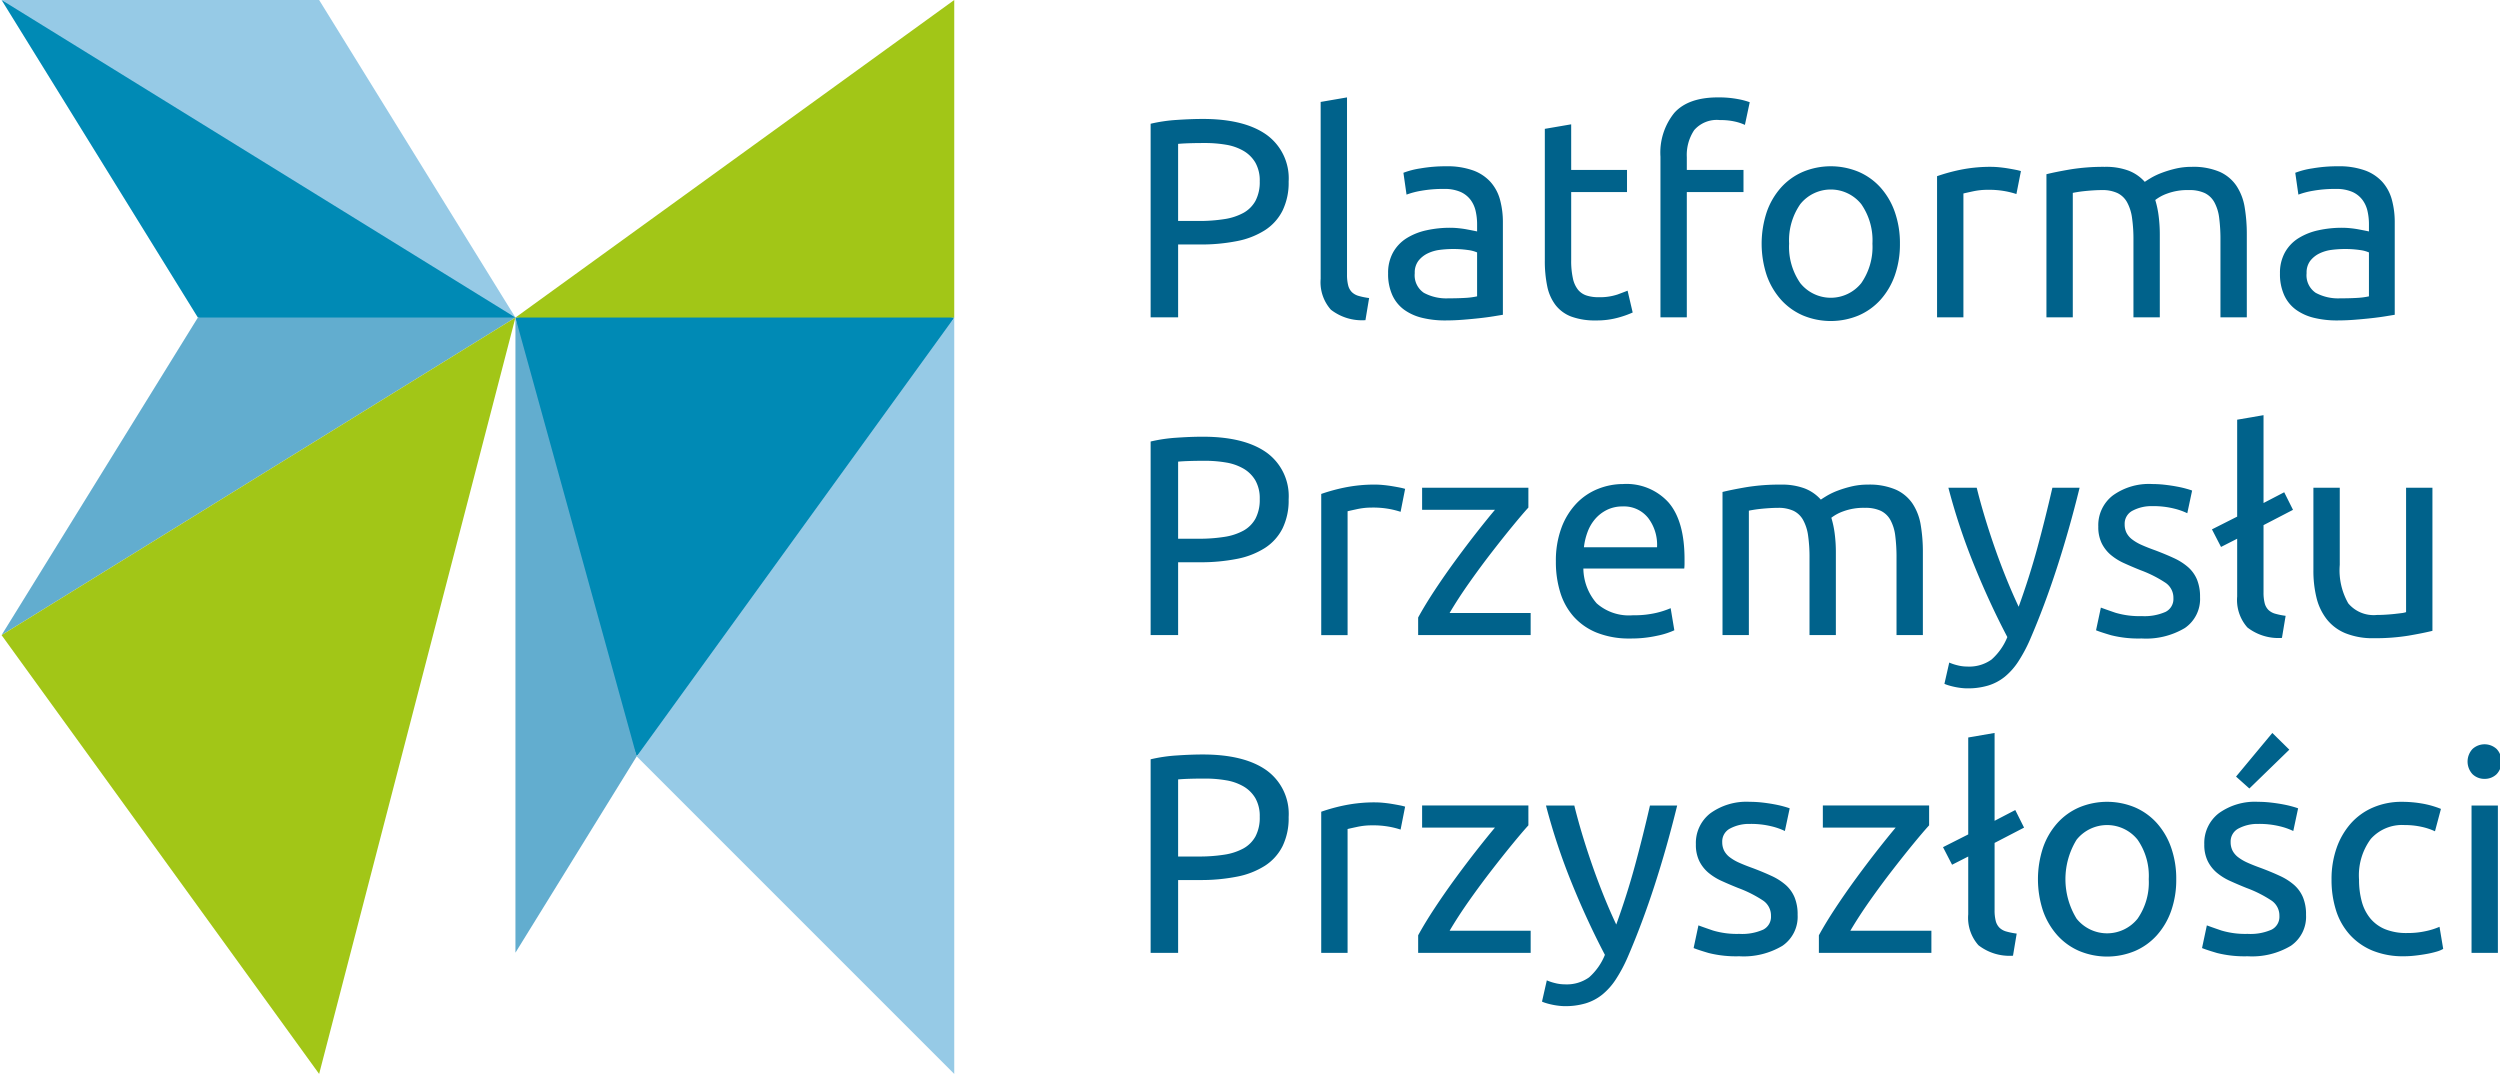
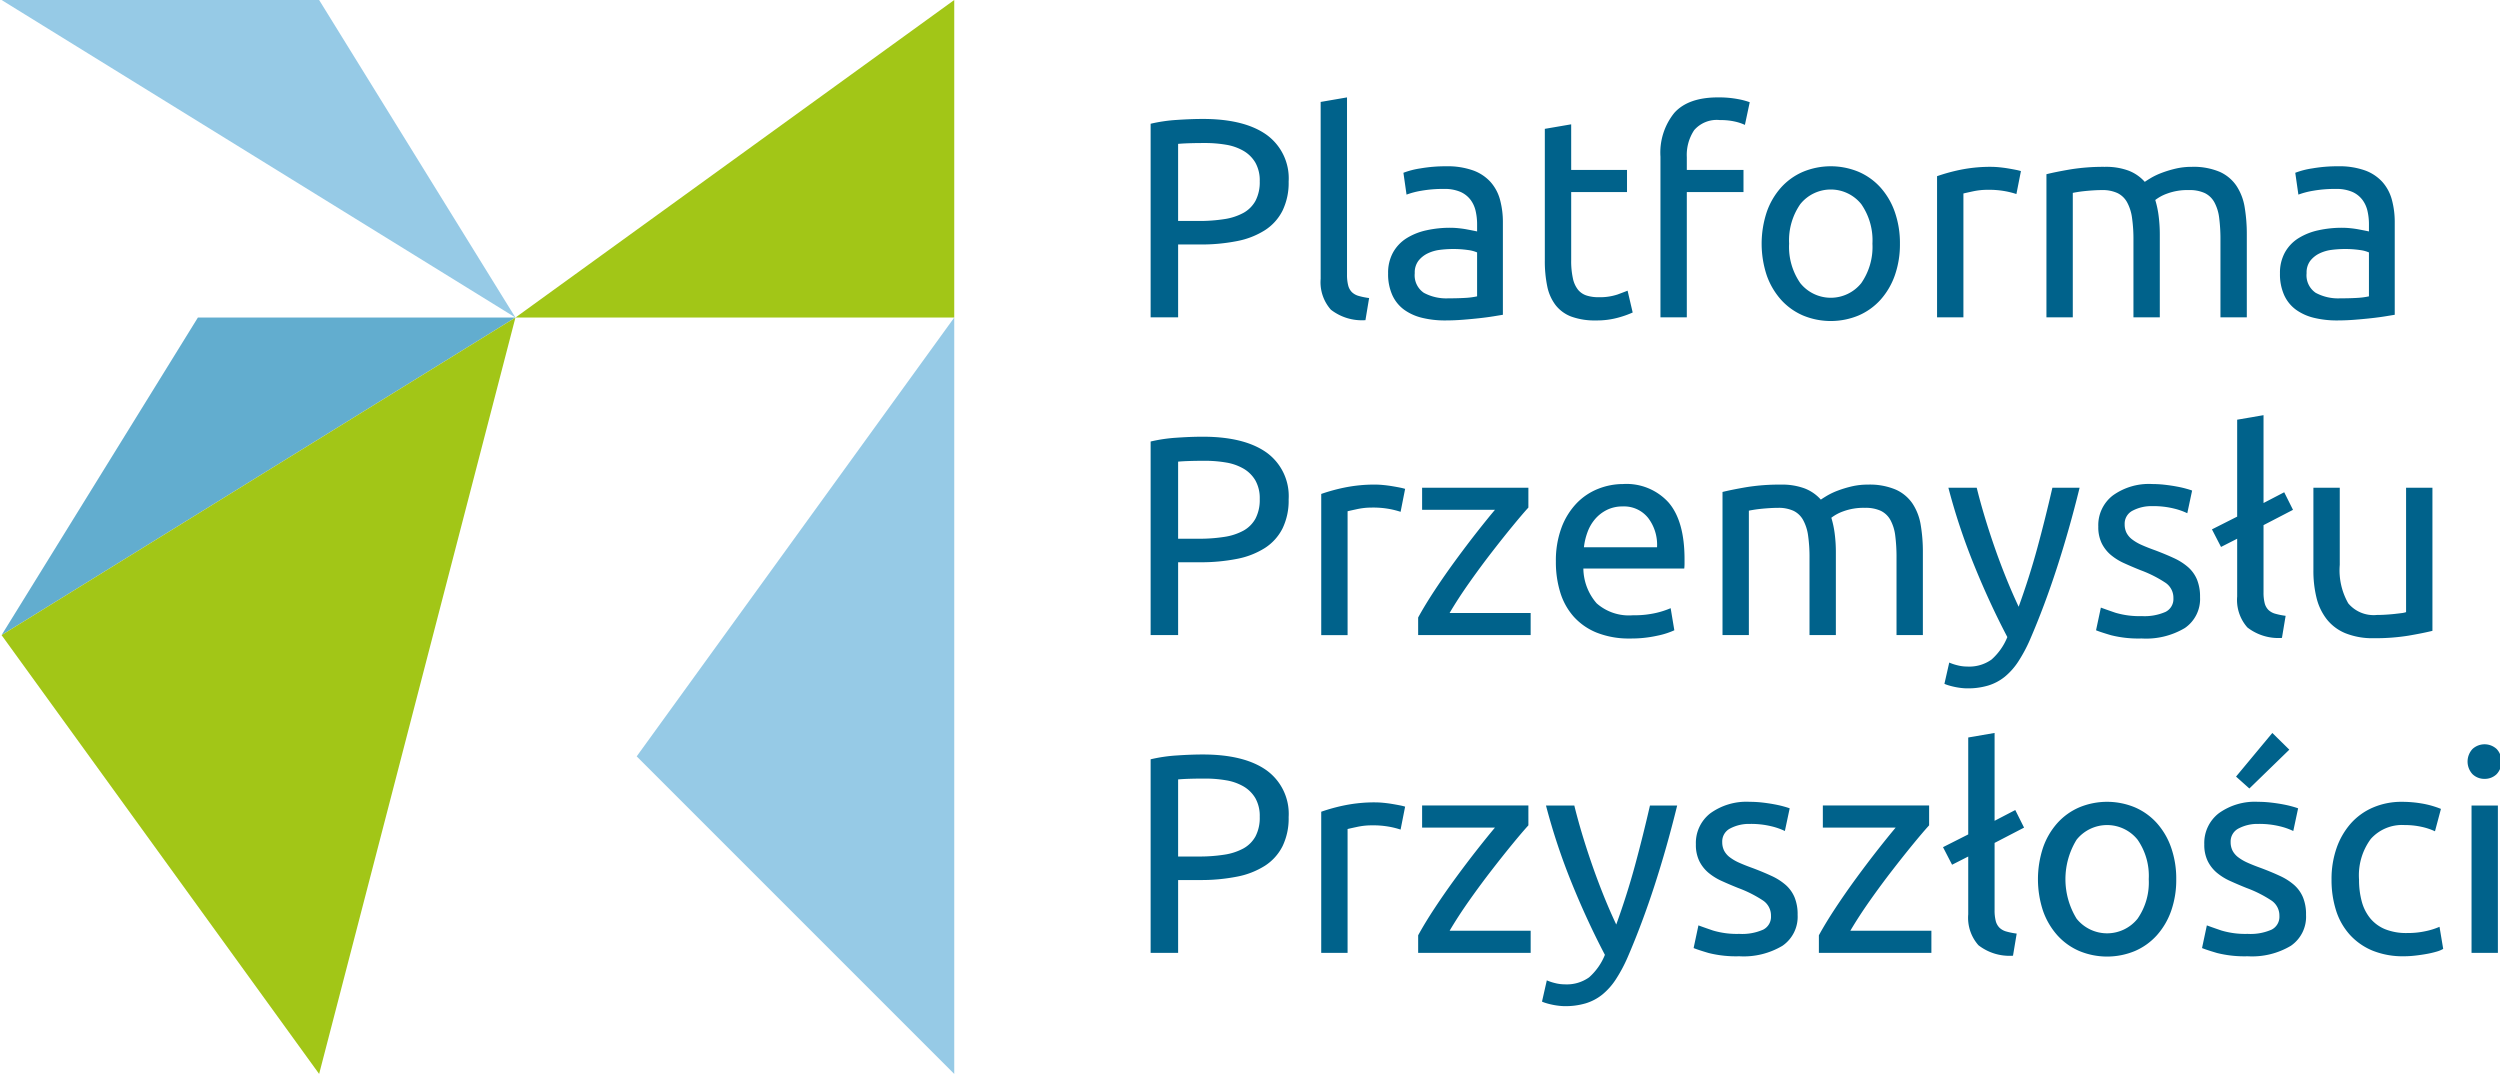
<svg xmlns="http://www.w3.org/2000/svg" height="200" viewBox="0 0 465.162 200.48" width="465.583">
  <g stroke-width="1.617">
-     <path d="m177.37 59.283-25.195 44.57-34.087 37.346-14.097-37.346-8.538-44.57 42.625-6.115zm-141.199-.003-36.647-59.28 50.1 21.102 45.829 38.18-29.738 8.059z" fill="#008ab5" />
    <path d="m-.476 0 95.929 59.281-36.648-59.281z" fill="#96cae6" />
    <path d="m-.476 118.564 95.929-59.281h-59.281z" fill="#62adcf" />
    <path d="m177.37 0-81.918 59.283h81.916z" fill="#a2c617" />
    <path d="m118.088 141.199 59.281 59.281v-141.197z" fill="#96cae6" />
-     <path d="m118.088 141.199-22.635-81.916v118.564z" fill="#62adcf" />
    <path d="m-.476 118.564 95.929-59.281-36.646 141.197z" fill="#a2c617" />
    <path d="m453.318 117.764q-1.693.423-4.47.9a38.5 38.5 0 0 1 -6.429.476 13.6 13.6 0 0 1 -5.343-.927 8.6 8.6 0 0 1 -3.493-2.62 10.6 10.6 0 0 1 -1.904-3.993 21 21 0 0 1 -.582-5.104v-15.448h4.921v14.39a12.47 12.47 0 0 0 1.586 7.194 6.18 6.18 0 0 0 5.344 2.17q.794 0 1.64-.054.846-.051 1.587-.13.74-.081 1.35-.16a4 4 0 0 0 .873-.185v-23.225h4.92zm-28.093 1.322a9.44 9.44 0 0 1 -6.455-1.956 7.73 7.73 0 0 1 -1.904-5.767v-10.793l-3.015 1.534-1.693-3.282 4.708-2.378v-18.094l4.921-.846v16.4l3.861-2.01 1.641 3.282-5.502 2.855v12.538a8 8 0 0 0 .21 2.011 2.76 2.76 0 0 0 .69 1.27 2.96 2.96 0 0 0 1.268.714 13 13 0 0 0 1.957.396zm-26.188-4.074a9.7 9.7 0 0 0 4.47-.792 2.68 2.68 0 0 0 1.456-2.539 3.37 3.37 0 0 0 -1.43-2.857 22.6 22.6 0 0 0 -4.707-2.381q-1.588-.635-3.043-1.297a10.7 10.7 0 0 1 -2.513-1.56 6.8 6.8 0 0 1 -1.692-2.17 6.9 6.9 0 0 1 -.636-3.12 7 7 0 0 1 2.7-5.793 11.5 11.5 0 0 1 7.353-2.144 21 21 0 0 1 2.329.133q1.164.132 2.168.318 1.005.184 1.772.396.768.21 1.19.372l-.9 4.231a12.5 12.5 0 0 0 -2.486-.873 16 16 0 0 0 -4.074-.45 7.5 7.5 0 0 0 -3.598.82 2.72 2.72 0 0 0 -1.532 2.566 3.5 3.5 0 0 0 .342 1.588 3.7 3.7 0 0 0 1.058 1.243 8.7 8.7 0 0 0 1.773 1.032q1.058.475 2.539 1.004 1.958.742 3.492 1.455a11 11 0 0 1 2.62 1.667 6.4 6.4 0 0 1 1.665 2.3 8.4 8.4 0 0 1 .582 3.307 6.56 6.56 0 0 1 -2.83 5.767 14.1 14.1 0 0 1 -8.068 1.956 21 21 0 0 1 -5.713-.606q-2.063-.61-2.804-.926l.9-4.233q.845.317 2.698.954a15.6 15.6 0 0 0 4.92.634zm-35.921 8.677a9.3 9.3 0 0 0 1.507.503 7.3 7.3 0 0 0 1.826.238 7.17 7.17 0 0 0 4.549-1.295 11.15 11.15 0 0 0 2.963-4.207q-3.334-6.35-6.216-13.465a117 117 0 0 1 -4.79-14.415h5.29q.583 2.38 1.404 5.132.82 2.75 1.824 5.66t2.17 5.82q1.164 2.909 2.433 5.607 2.011-5.555 3.492-11.003 1.481-5.45 2.804-11.216h5.08q-1.907 7.777-4.233 14.945-2.328 7.17-5.027 13.412a28 28 0 0 1 -2.195 4.1 12.4 12.4 0 0 1 -2.513 2.83 9.2 9.2 0 0 1 -3.094 1.64 13.2 13.2 0 0 1 -3.889.529 10 10 0 0 1 -1.217-.08q-.636-.078-1.244-.211-.607-.133-1.11-.291a5.4 5.4 0 0 1 -.715-.265zm-42.326-31.847q1.693-.422 4.47-.9a38.4 38.4 0 0 1 6.429-.475 12.1 12.1 0 0 1 4.442.715 7.8 7.8 0 0 1 3.016 2.089q.372-.265 1.164-.74a13 13 0 0 1 1.956-.927 21 21 0 0 1 2.594-.792 13 13 0 0 1 3.068-.345 12.45 12.45 0 0 1 5.185.927 7.44 7.44 0 0 1 3.148 2.619 10.2 10.2 0 0 1 1.534 4.02 30.3 30.3 0 0 1 .397 5.078v15.448h-4.92v-14.39a31.5 31.5 0 0 0 -.238-4.179 8.1 8.1 0 0 0 -.899-2.91 4.1 4.1 0 0 0 -1.8-1.719 6.7 6.7 0 0 0 -2.936-.556 10.9 10.9 0 0 0 -4.1.663 8 8 0 0 0 -2.195 1.188 18 18 0 0 1 .635 3.016 27 27 0 0 1 .21 3.439v15.448h-4.92v-14.39a28.4 28.4 0 0 0 -.263-4.179 8.4 8.4 0 0 0 -.927-2.91 4.1 4.1 0 0 0 -1.797-1.719 6.6 6.6 0 0 0 -2.885-.556q-.74 0-1.586.054-.847.051-1.613.132-.768.08-1.402.185-.636.106-.847.158v23.225h-4.92zm-12.223 10.318a8.25 8.25 0 0 0 -1.665-5.476 5.74 5.74 0 0 0 -4.734-2.142 6.5 6.5 0 0 0 -2.99.661 7 7 0 0 0 -2.195 1.719 7.9 7.9 0 0 0 -1.402 2.433 12 12 0 0 0 -.663 2.805zm-18.884 2.697a17.6 17.6 0 0 1 1.057-6.375 13.3 13.3 0 0 1 2.804-4.522 11.4 11.4 0 0 1 4.02-2.7 12.6 12.6 0 0 1 4.657-.9 10.59 10.59 0 0 1 8.517 3.467q2.962 3.465 2.962 10.555v.82a8 8 0 0 1 -.052.926h-18.835a10.07 10.07 0 0 0 2.486 6.506 9.1 9.1 0 0 0 6.773 2.223 18 18 0 0 0 4.365-.45 15.7 15.7 0 0 0 2.671-.873l.688 4.126a14.6 14.6 0 0 1 -3.148 1.006 22.4 22.4 0 0 1 -5.106.529 16.2 16.2 0 0 1 -6.215-1.085 11.6 11.6 0 0 1 -4.312-2.99 12.2 12.2 0 0 1 -2.513-4.522 19.1 19.1 0 0 1 -.82-5.74zm-5.134-10.105q-1.11 1.217-2.936 3.439t-3.914 4.92q-2.09 2.7-4.18 5.662t-3.678 5.66h15.132v4.126h-21.002v-3.279q1.27-2.328 3.12-5.133 1.852-2.804 3.889-5.581 2.037-2.776 3.967-5.239 1.932-2.457 3.36-4.151h-13.597v-4.127h19.84zm-28.512-4.285q.636 0 1.455.08t1.614.211q.792.131 1.455.264a9 9 0 0 1 .978.24l-.845 4.284a17 17 0 0 0 -1.932-.501 17 17 0 0 0 -3.465-.291 13 13 0 0 0 -2.724.29q-1.35.292-1.774.397v23.12h-4.92v-26.351a34 34 0 0 1 4.34-1.192 28 28 0 0 1 5.818-.555zm-31.85-4.446q-3.28 0-5.025.159v14.39h3.862a30 30 0 0 0 4.762-.344 10.8 10.8 0 0 0 3.57-1.164 5.74 5.74 0 0 0 2.248-2.247 7.5 7.5 0 0 0 .794-3.65 6.73 6.73 0 0 0 -.82-3.493 6.17 6.17 0 0 0 -2.223-2.196 9.6 9.6 0 0 0 -3.253-1.136 23 23 0 0 0 -3.915-.319m-.422-4.496q7.723 0 11.877 2.936a10.02 10.02 0 0 1 4.153 8.757 11.9 11.9 0 0 1 -1.138 5.422 9.34 9.34 0 0 1 -3.28 3.65 15 15 0 0 1 -5.212 2.037 34.4 34.4 0 0 1 -6.93.635h-4.073v13.597h-5.132v-36.135a29 29 0 0 1 4.84-.713q2.672-.186 4.895-.186m211.935-50.486a14.3 14.3 0 0 1 5 .766 8.1 8.1 0 0 1 3.28 2.169 8.2 8.2 0 0 1 1.771 3.333 16 16 0 0 1 .53 4.259v17.196l-1.773.291q-1.137.185-2.564.343-1.43.16-3.096.291-1.666.133-3.307.133a18 18 0 0 1 -4.284-.476 9.6 9.6 0 0 1 -3.386-1.508 6.9 6.9 0 0 1 -2.223-2.725 9.5 9.5 0 0 1 -.792-4.074 7.84 7.84 0 0 1 .925-3.914 7.36 7.36 0 0 1 2.512-2.645 11.6 11.6 0 0 1 3.703-1.483 20.2 20.2 0 0 1 4.446-.475q.74 0 1.533.08t1.508.211q.715.133 1.243.238.53.105.74.158v-1.374a11 11 0 0 0 -.264-2.408 5.5 5.5 0 0 0 -.953-2.116 4.8 4.8 0 0 0 -1.877-1.481 7.4 7.4 0 0 0 -3.094-.556 23 23 0 0 0 -4.26.344 15 15 0 0 0 -2.725.715l-.582-4.074a15 15 0 0 1 3.174-.82 27.5 27.5 0 0 1 4.815-.398m.423 24.655q1.747 0 3.095-.081a13.5 13.5 0 0 0 2.247-.291v-8.2a6.3 6.3 0 0 0 -1.718-.45 19 19 0 0 0 -2.883-.186 19 19 0 0 0 -2.354.158 7.3 7.3 0 0 0 -2.275.663 4.9 4.9 0 0 0 -1.72 1.375 3.6 3.6 0 0 0 -.687 2.302 3.95 3.95 0 0 0 1.692 3.676 8.8 8.8 0 0 0 4.603 1.032zm-54.862-23.172q1.693-.424 4.47-.9a38.5 38.5 0 0 1 6.429-.476 12.1 12.1 0 0 1 4.444.714 7.8 7.8 0 0 1 3.016 2.09q.37-.264 1.164-.741a13 13 0 0 1 1.956-.925 20.5 20.5 0 0 1 2.593-.794 13 13 0 0 1 3.069-.344 12.5 12.5 0 0 1 5.185.926 7.44 7.44 0 0 1 3.146 2.62 10.2 10.2 0 0 1 1.536 4.019 30.3 30.3 0 0 1 .396 5.08v15.447h-4.92v-14.39a31 31 0 0 0 -.239-4.18 8.1 8.1 0 0 0 -.899-2.91 4.1 4.1 0 0 0 -1.8-1.718 6.7 6.7 0 0 0 -2.934-.556 10.9 10.9 0 0 0 -4.102.663 8 8 0 0 0 -2.194 1.188 18 18 0 0 1 .634 3.017 27 27 0 0 1 .212 3.439v15.447h-4.92v-14.39a28 28 0 0 0 -.265-4.18 8.4 8.4 0 0 0 -.925-2.91 4.1 4.1 0 0 0 -1.8-1.718 6.6 6.6 0 0 0 -2.882-.556q-.74 0-1.588.053-.847.053-1.613.133-.767.079-1.402.184t-.847.158v23.226h-4.92zm-10.263-1.376q.635 0 1.455.079.82.08 1.613.21.792.133 1.455.265a9 9 0 0 1 .978.24l-.845 4.284a16 16 0 0 0 -1.932-.501 17 17 0 0 0 -3.465-.291 13 13 0 0 0 -2.724.29q-1.35.292-1.772.397v23.12h-4.92v-26.349a34 34 0 0 1 4.338-1.192 28 28 0 0 1 5.82-.554zm-22.22 14.336a11.84 11.84 0 0 0 -2.09-7.38 7.298 7.298 0 0 0 -11.375 0 11.84 11.84 0 0 0 -2.089 7.38 11.84 11.84 0 0 0 2.09 7.38 7.298 7.298 0 0 0 11.373 0 11.84 11.84 0 0 0 2.091-7.38m5.132 0a17.4 17.4 0 0 1 -.953 5.925 13.6 13.6 0 0 1 -2.67 4.552 11.8 11.8 0 0 1 -4.1 2.936 13.54 13.54 0 0 1 -10.37 0 11.8 11.8 0 0 1 -4.101-2.936 13.6 13.6 0 0 1 -2.67-4.552 18.83 18.83 0 0 1 0-11.823 13.5 13.5 0 0 1 2.67-4.576 11.75 11.75 0 0 1 4.1-2.936 13.54 13.54 0 0 1 10.37 0 11.75 11.75 0 0 1 4.1 2.935 13.5 13.5 0 0 1 2.671 4.575 17.5 17.5 0 0 1 .953 5.902zm-33.966-27.298a19 19 0 0 1 3.73.317 13.3 13.3 0 0 1 2.196.582l-.9 4.233a9 9 0 0 0 -1.799-.608 12 12 0 0 0 -2.857-.291 5.58 5.58 0 0 0 -4.813 1.877 8.38 8.38 0 0 0 -1.376 5.052v2.382h10.58v4.126h-10.58v23.384h-4.92v-29.998a11.8 11.8 0 0 1 2.592-8.175q2.593-2.883 8.149-2.883zm-27.404 13.544h10.421v4.126h-10.421v12.696a15.3 15.3 0 0 0 .318 3.411 5.1 5.1 0 0 0 .952 2.118 3.4 3.4 0 0 0 1.586 1.083 7 7 0 0 0 2.224.319 10.5 10.5 0 0 0 3.57-.503q1.35-.501 1.878-.715l.952 4.075a18 18 0 0 1 -2.591.926 14.8 14.8 0 0 1 -4.233.555 12.8 12.8 0 0 1 -4.629-.715 6.74 6.74 0 0 1 -2.936-2.142 8.6 8.6 0 0 1 -1.562-3.518 23.2 23.2 0 0 1 -.45-4.841v-24.55l4.92-.845zm-23.33-.689a14.3 14.3 0 0 1 4.998.768 8.1 8.1 0 0 1 3.28 2.168 8.2 8.2 0 0 1 1.773 3.334 16 16 0 0 1 .529 4.259v17.194l-1.772.291q-1.137.185-2.566.343-1.428.16-3.095.291-1.665.133-3.306.133a18 18 0 0 1 -4.285-.476 9.6 9.6 0 0 1 -3.387-1.508 6.9 6.9 0 0 1 -2.221-2.725 9.5 9.5 0 0 1 -.794-4.074 7.84 7.84 0 0 1 .925-3.914 7.4 7.4 0 0 1 2.514-2.645 11.6 11.6 0 0 1 3.702-1.483 20.2 20.2 0 0 1 4.445-.475q.74 0 1.534.08t1.507.21q.715.134 1.245.239.526.106.74.158v-1.374a11 11 0 0 0 -.265-2.408 5.5 5.5 0 0 0 -.952-2.116 4.8 4.8 0 0 0 -1.879-1.481 7.4 7.4 0 0 0 -3.094-.556 23 23 0 0 0 -4.259.344 15 15 0 0 0 -2.724.715l-.582-4.074a15 15 0 0 1 3.174-.82 27.5 27.5 0 0 1 4.814-.396zm.423 24.655q1.746 0 3.094-.081a13.5 13.5 0 0 0 2.248-.291v-8.2a6.3 6.3 0 0 0 -1.719-.45 19 19 0 0 0 -2.883-.186 19 19 0 0 0 -2.354.158 7.3 7.3 0 0 0 -2.274.663 4.9 4.9 0 0 0 -1.72 1.375 3.6 3.6 0 0 0 -.688 2.302 3.95 3.95 0 0 0 1.693 3.676 8.8 8.8 0 0 0 4.603 1.032zm-15.502 4.074a9.43 9.43 0 0 1 -6.454-1.958 7.73 7.73 0 0 1 -1.905-5.767v-33.013l4.92-.848v33.065a8 8 0 0 0 .212 2.012 2.76 2.76 0 0 0 .687 1.269 2.96 2.96 0 0 0 1.271.714 13 13 0 0 0 1.956.397zm-29.943-33.068q-3.282 0-5.028.159v14.39h3.864a30 30 0 0 0 4.762-.344 10.8 10.8 0 0 0 3.57-1.164 5.74 5.74 0 0 0 2.248-2.247 7.5 7.5 0 0 0 .794-3.652 6.73 6.73 0 0 0 -.82-3.491 6.17 6.17 0 0 0 -2.223-2.196 9.6 9.6 0 0 0 -3.253-1.138 23 23 0 0 0 -3.915-.317zm-.423-4.496q7.723 0 11.877 2.936a10.02 10.02 0 0 1 4.153 8.755 11.9 11.9 0 0 1 -1.138 5.423 9.33 9.33 0 0 1 -3.28 3.65 15 15 0 0 1 -5.212 2.038 34.4 34.4 0 0 1 -6.93.635h-4.073v13.597h-5.132v-36.134a29 29 0 0 1 4.84-.715q2.672-.184 4.895-.184zm239.285 123.194a3.16 3.16 0 0 1 -2.247-.873 3.455 3.455 0 0 1 0-4.708 3.33 3.33 0 0 1 4.496 0 3.457 3.457 0 0 1 0 4.708 3.16 3.16 0 0 1 -2.247.873m2.485 32.483h-4.92v-27.51h4.92zm-17.564.635a15 15 0 0 1 -5.846-1.057 11.8 11.8 0 0 1 -4.233-2.964 12.3 12.3 0 0 1 -2.565-4.522 18.8 18.8 0 0 1 -.846-5.793 17.5 17.5 0 0 1 .925-5.82 13.8 13.8 0 0 1 2.619-4.576 11.7 11.7 0 0 1 4.153-3.017 13.4 13.4 0 0 1 5.477-1.083 22 22 0 0 1 3.702.317 17 17 0 0 1 3.546 1.005l-1.113 4.18a11.8 11.8 0 0 0 -2.566-.847 14.5 14.5 0 0 0 -3.094-.317 7.82 7.82 0 0 0 -6.322 2.591 11.42 11.42 0 0 0 -2.195 7.567 15.5 15.5 0 0 0 .5 4.073 8.4 8.4 0 0 0 1.589 3.174 7.1 7.1 0 0 0 2.777 2.037 10.6 10.6 0 0 0 4.128.714 15.6 15.6 0 0 0 3.544-.372 13 13 0 0 0 2.486-.792l.688 4.126a5.2 5.2 0 0 1 -1.216.503 17 17 0 0 1 -1.8.424q-1.004.186-2.142.317a19 19 0 0 1 -2.196.132m-21.373-38.568-7.46 7.248-2.486-2.222 6.773-8.147zm-7.776 34.389a9.7 9.7 0 0 0 4.47-.793 2.68 2.68 0 0 0 1.455-2.54 3.37 3.37 0 0 0 -1.429-2.856 22.6 22.6 0 0 0 -4.708-2.382q-1.586-.635-3.041-1.297a10.7 10.7 0 0 1 -2.514-1.56 6.8 6.8 0 0 1 -1.693-2.17 6.9 6.9 0 0 1 -.636-3.12 7.01 7.01 0 0 1 2.7-5.793 11.5 11.5 0 0 1 7.354-2.142 21 21 0 0 1 2.328.133q1.164.13 2.168.316 1.006.185 1.772.397.768.21 1.192.371l-.901 4.232a12.4 12.4 0 0 0 -2.487-.874 16 16 0 0 0 -4.074-.449 7.5 7.5 0 0 0 -3.596.82 2.72 2.72 0 0 0 -1.536 2.566 3.5 3.5 0 0 0 .346 1.587 3.7 3.7 0 0 0 1.058 1.244 8.7 8.7 0 0 0 1.772 1.031q1.057.475 2.538 1.006 1.96.74 3.492 1.455a11 11 0 0 1 2.62 1.665 6.4 6.4 0 0 1 1.665 2.3 8.3 8.3 0 0 1 .582 3.307 6.56 6.56 0 0 1 -2.83 5.769 14.1 14.1 0 0 1 -8.067 1.956 21 21 0 0 1 -5.714-.608q-2.063-.61-2.804-.926l.9-4.233q.847.319 2.698.954a15.6 15.6 0 0 0 4.92.634m-18.464-10.21a11.84 11.84 0 0 0 -2.089-7.38 7.3 7.3 0 0 0 -11.376 0 14.08 14.08 0 0 0 0 14.76 7.298 7.298 0 0 0 11.376 0 11.84 11.84 0 0 0 2.089-7.38m5.132 0a17.4 17.4 0 0 1 -.953 5.924 13.6 13.6 0 0 1 -2.67 4.55 11.75 11.75 0 0 1 -4.1 2.937 13.54 13.54 0 0 1 -10.37 0 11.75 11.75 0 0 1 -4.101-2.936 13.6 13.6 0 0 1 -2.67-4.551 18.84 18.84 0 0 1 0-11.824 13.5 13.5 0 0 1 2.67-4.575 11.75 11.75 0 0 1 4.1-2.937 13.54 13.54 0 0 1 10.37 0 11.75 11.75 0 0 1 4.1 2.937 13.5 13.5 0 0 1 2.671 4.575 17.5 17.5 0 0 1 .953 5.9m-30.474 14.284a9.44 9.44 0 0 1 -6.454-1.958 7.73 7.73 0 0 1 -1.904-5.767v-10.792l-3.016 1.534-1.692-3.28 4.708-2.38v-18.094l4.92-.847v16.4l3.862-2.01 1.64 3.282-5.502 2.855v12.538a8 8 0 0 0 .211 2.011 2.76 2.76 0 0 0 .69 1.27 2.96 2.96 0 0 0 1.268.714 13 13 0 0 0 1.957.396zm-15.66-24.336q-1.11 1.216-2.936 3.437-1.825 2.224-3.914 4.922t-4.18 5.659q-2.09 2.963-3.678 5.662h15.133v4.126h-21.003v-3.28q1.269-2.327 3.12-5.13 1.853-2.806 3.889-5.584 2.037-2.777 3.967-5.238 1.932-2.457 3.36-4.152h-13.597v-4.126h19.84zm-35.446 20.262a9.7 9.7 0 0 0 4.472-.793 2.68 2.68 0 0 0 1.455-2.54 3.37 3.37 0 0 0 -1.43-2.858 22.6 22.6 0 0 0 -4.707-2.38q-1.588-.635-3.043-1.297a10.7 10.7 0 0 1 -2.513-1.56 6.8 6.8 0 0 1 -1.692-2.17 6.9 6.9 0 0 1 -.636-3.12 7 7 0 0 1 2.699-5.793 11.5 11.5 0 0 1 7.353-2.142 21 21 0 0 1 2.328.13q1.164.133 2.17.32 1.005.184 1.772.396.766.21 1.19.371l-.9 4.232a12.4 12.4 0 0 0 -2.486-.874 16 16 0 0 0 -4.074-.449 7.5 7.5 0 0 0 -3.598.82 2.72 2.72 0 0 0 -1.534 2.566 3.5 3.5 0 0 0 .344 1.587 3.7 3.7 0 0 0 1.058 1.244 8.7 8.7 0 0 0 1.772 1.031q1.059.475 2.54 1.006 1.958.74 3.492 1.455a11 11 0 0 1 2.62 1.665 6.4 6.4 0 0 1 1.664 2.3 8.35 8.35 0 0 1 .583 3.307 6.56 6.56 0 0 1 -2.83 5.767 14.1 14.1 0 0 1 -8.068 1.958 21 21 0 0 1 -5.713-.608q-2.065-.61-2.805-.926l.9-4.233q.846.319 2.697.954a15.6 15.6 0 0 0 4.92.634m-35.922 8.677a9.3 9.3 0 0 0 1.508.501 7.3 7.3 0 0 0 1.826.24 7.16 7.16 0 0 0 4.55-1.297 11.15 11.15 0 0 0 2.961-4.207q-3.332-6.348-6.216-13.463a117 117 0 0 1 -4.786-14.417h5.289q.582 2.38 1.401 5.132.82 2.75 1.827 5.66 1.003 2.91 2.167 5.82t2.435 5.608q2.01-5.556 3.492-11.004 1.481-5.449 2.804-11.216h5.078q-1.905 7.777-4.231 14.946-2.328 7.168-5.027 13.41a28 28 0 0 1 -2.195 4.101 12.3 12.3 0 0 1 -2.513 2.83 9.2 9.2 0 0 1 -3.096 1.64 13.2 13.2 0 0 1 -3.888.53 10 10 0 0 1 -1.216-.082q-.636-.077-1.245-.21-.607-.13-1.11-.29a5.4 5.4 0 0 1 -.714-.266zm-3.439-28.94q-1.11 1.217-2.936 3.438-1.825 2.224-3.914 4.922t-4.18 5.659q-2.09 2.963-3.678 5.662h15.132v4.126h-21.002v-3.28q1.269-2.327 3.12-5.13 1.851-2.806 3.888-5.584 2.037-2.776 3.968-5.238 1.932-2.457 3.36-4.152h-13.599v-4.126h19.84zm-28.515-4.285q.635 0 1.455.08.82.078 1.613.211t1.456.264a9 9 0 0 1 .978.239l-.846 4.284a16 16 0 0 0 -1.932-.5 17 17 0 0 0 -3.465-.292 13 13 0 0 0 -2.724.291q-1.35.291-1.774.396v23.12h-4.92v-26.348a33.5 33.5 0 0 1 4.34-1.192 28 28 0 0 1 5.819-.555zm-31.85-4.445q-3.278 0-5.024.159v14.391h3.862a30 30 0 0 0 4.762-.344 10.8 10.8 0 0 0 3.57-1.165 5.74 5.74 0 0 0 2.248-2.247 7.46 7.46 0 0 0 .794-3.65 6.73 6.73 0 0 0 -.82-3.493 6.2 6.2 0 0 0 -2.223-2.195 9.6 9.6 0 0 0 -3.253-1.137 23 23 0 0 0 -3.915-.319zm-.421-4.496q7.723 0 11.877 2.936a10.02 10.02 0 0 1 4.153 8.757 11.9 11.9 0 0 1 -1.138 5.423 9.33 9.33 0 0 1 -3.28 3.649 15 15 0 0 1 -5.212 2.037 34.4 34.4 0 0 1 -6.93.635h-4.073v13.597h-5.132v-36.135a29 29 0 0 1 4.84-.715q2.672-.184 4.895-.184" fill="#00628b" />
  </g>
</svg>